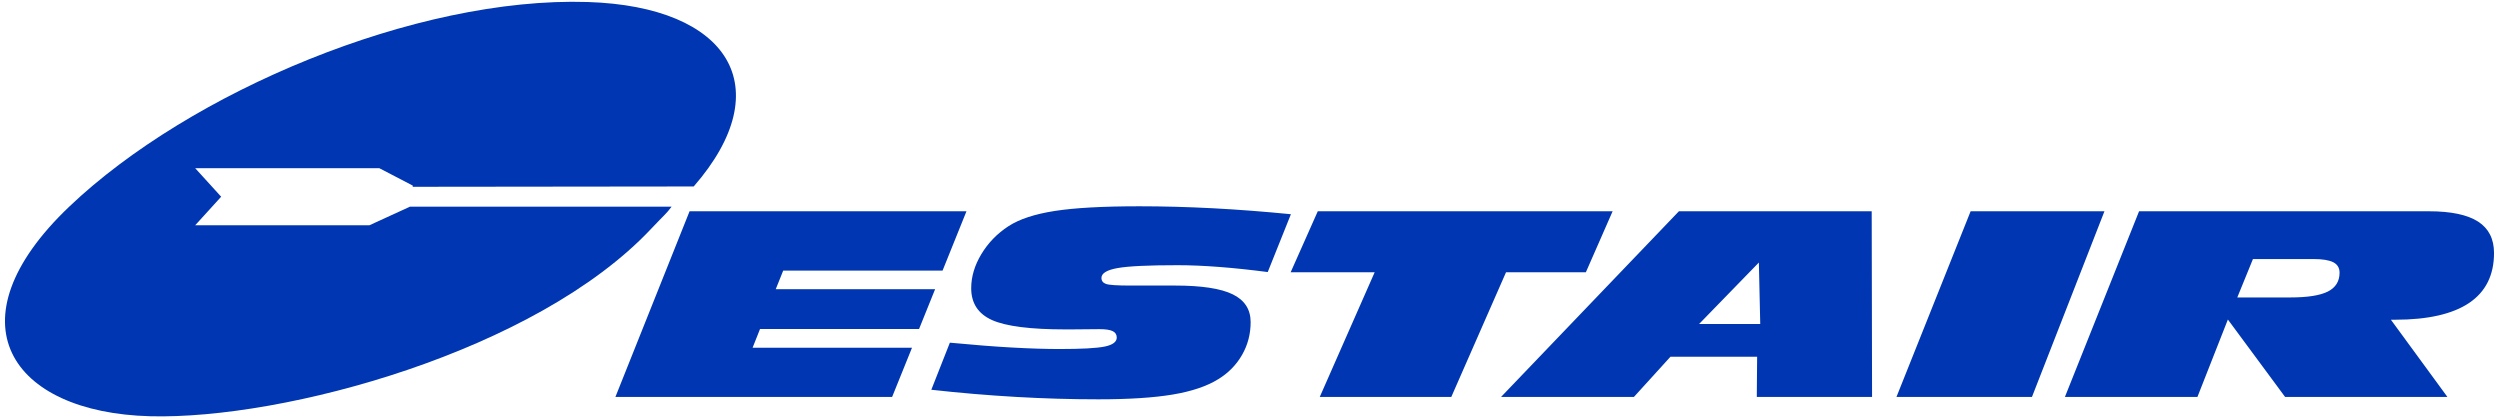
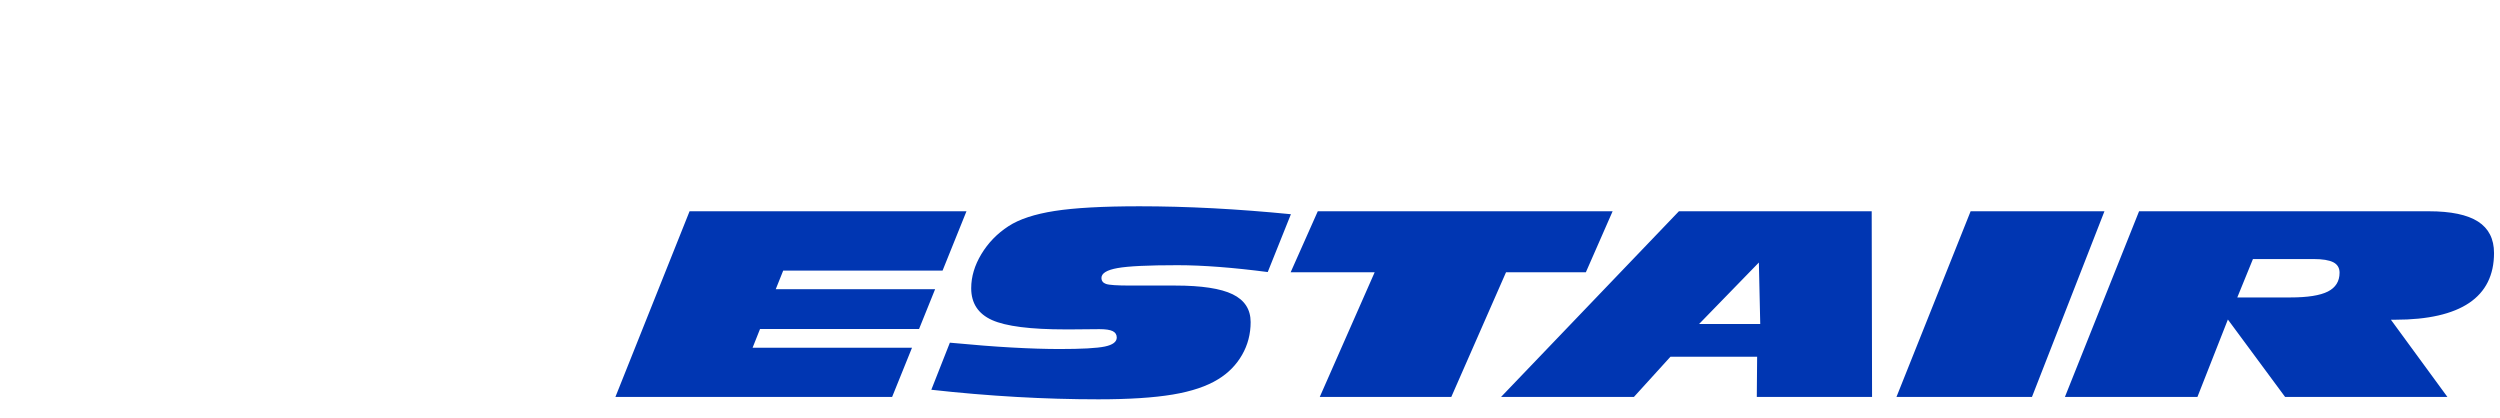
<svg xmlns="http://www.w3.org/2000/svg" width="502" height="84" id="svg8094" viewBox="0 0 502 84">
  <defs id="defs8098" />
  <g id="g4532" transform="matrix(0.714,0,0,0.714,0.286,-0.357)">
    <path id="path8090" style="fill:#0036b2;fill-opacity:1;fill-rule:evenodd;stroke-width:0.968" d="m172.671 112.132 20.856-52.216h77.875l-6.721 16.679h-44.818l-2.1 5.239h44.819l-4.512 11.182h-44.723l-2.1 5.286h44.833l-5.589 13.83zm94.064-15.259c6.652.628 12.486 1.093 17.462 1.363 4.989.277 9.446.421 13.372.421 6.243.0 10.497-.233 12.732-.699 2.236-.466 3.367-1.318 3.367-2.527.0-.825-.381-1.434-1.131-1.801-.75-.376-2.004-.564-3.749-.564-2.481.0-5.18.026-8.043.071-.777.0-1.28.0-1.485.0-9.868.0-16.766-.879-20.664-2.626-3.9-1.746-5.862-4.74-5.862-8.961.0-3.227.954-6.433 2.863-9.596 1.908-3.163 4.456-5.79 7.634-7.851 3.025-1.971 7.359-3.395 12.976-4.274 5.615-.879 13.577-1.317 23.854-1.317 6.625.0 13.509.188 20.638.555 7.142.377 14.463.941 21.946 1.676l-6.516 16.264c-4.852-.627-9.391-1.111-13.603-1.433-4.213-.323-8.137-.494-11.75-.494-8.233.0-13.862.268-16.874.807-3.027.538-4.539 1.468-4.539 2.768.0.824.436 1.398 1.282 1.694.845.305 3.148.457 6.856.457h12.608c7.401.0 12.799.824 16.152 2.455 3.368 1.64 5.059 4.257 5.059 7.825.0 3.341-.805 6.425-2.414 9.22-1.608 2.804-3.844 5.09-6.707 6.837-3.175 1.972-7.442 3.414-12.786 4.311-5.344.895-12.322 1.344-20.923 1.344-7.551.0-15.254-.224-23.105-.672-7.851-.449-15.826-1.121-23.869-2.017zM423.143 77.069 407.75 112.132h-36.992l15.442-35.063h-23.628l7.629-17.153h82.919l-7.525 17.153zm-1.401 35.063 50.021-52.216H525.981l.102 52.216h-32.415l.095-11.302h-24.381l-10.269 11.302zm55.693-20.511h17.2l-.385-17.293zm55.51 20.511 20.856-52.216h37.637l-20.385 52.216zm95.852-27.982h14.928c4.85.0 8.369-.558 10.549-1.662 2.179-1.103 3.285-2.875 3.285-5.294.0-1.343-.588-2.328-1.744-2.93-1.159-.6-3.03-.913-5.589-.913h-17.026zm-48.478 27.982 20.855-52.216h81.479c6.216.0 10.838.97 13.835 2.885C699.485 64.717 701 67.675 701 71.656c0 6.217-2.348 10.911-6.993 14.039-4.647 3.128-11.618 4.72-20.734 4.72h-1.274l15.895 21.717h-45.648l-16.093-21.773-8.566 21.773z" />
-     <path id="path8092" style="fill:#0036b2;fill-opacity:1;fill-rule:evenodd;stroke-width:0.968" d="m188.483 58.614h-73.572l-11.408 5.233H54.498l7.299-8.022-7.299-8.021h51.787l9.383 4.881v.347l79.025-.092C218.933 25.114 204.624 2.326 164.892 1.065 116.494-.469 52.965 26.341 19.071 58.614-14.823 90.887 2.489 116.521 41.813 117.561c37.751.998 108.485-18.283 140.866-52.669 3.678-3.905 4.241-4.185 5.804-6.278z" />
  </g>
</svg>